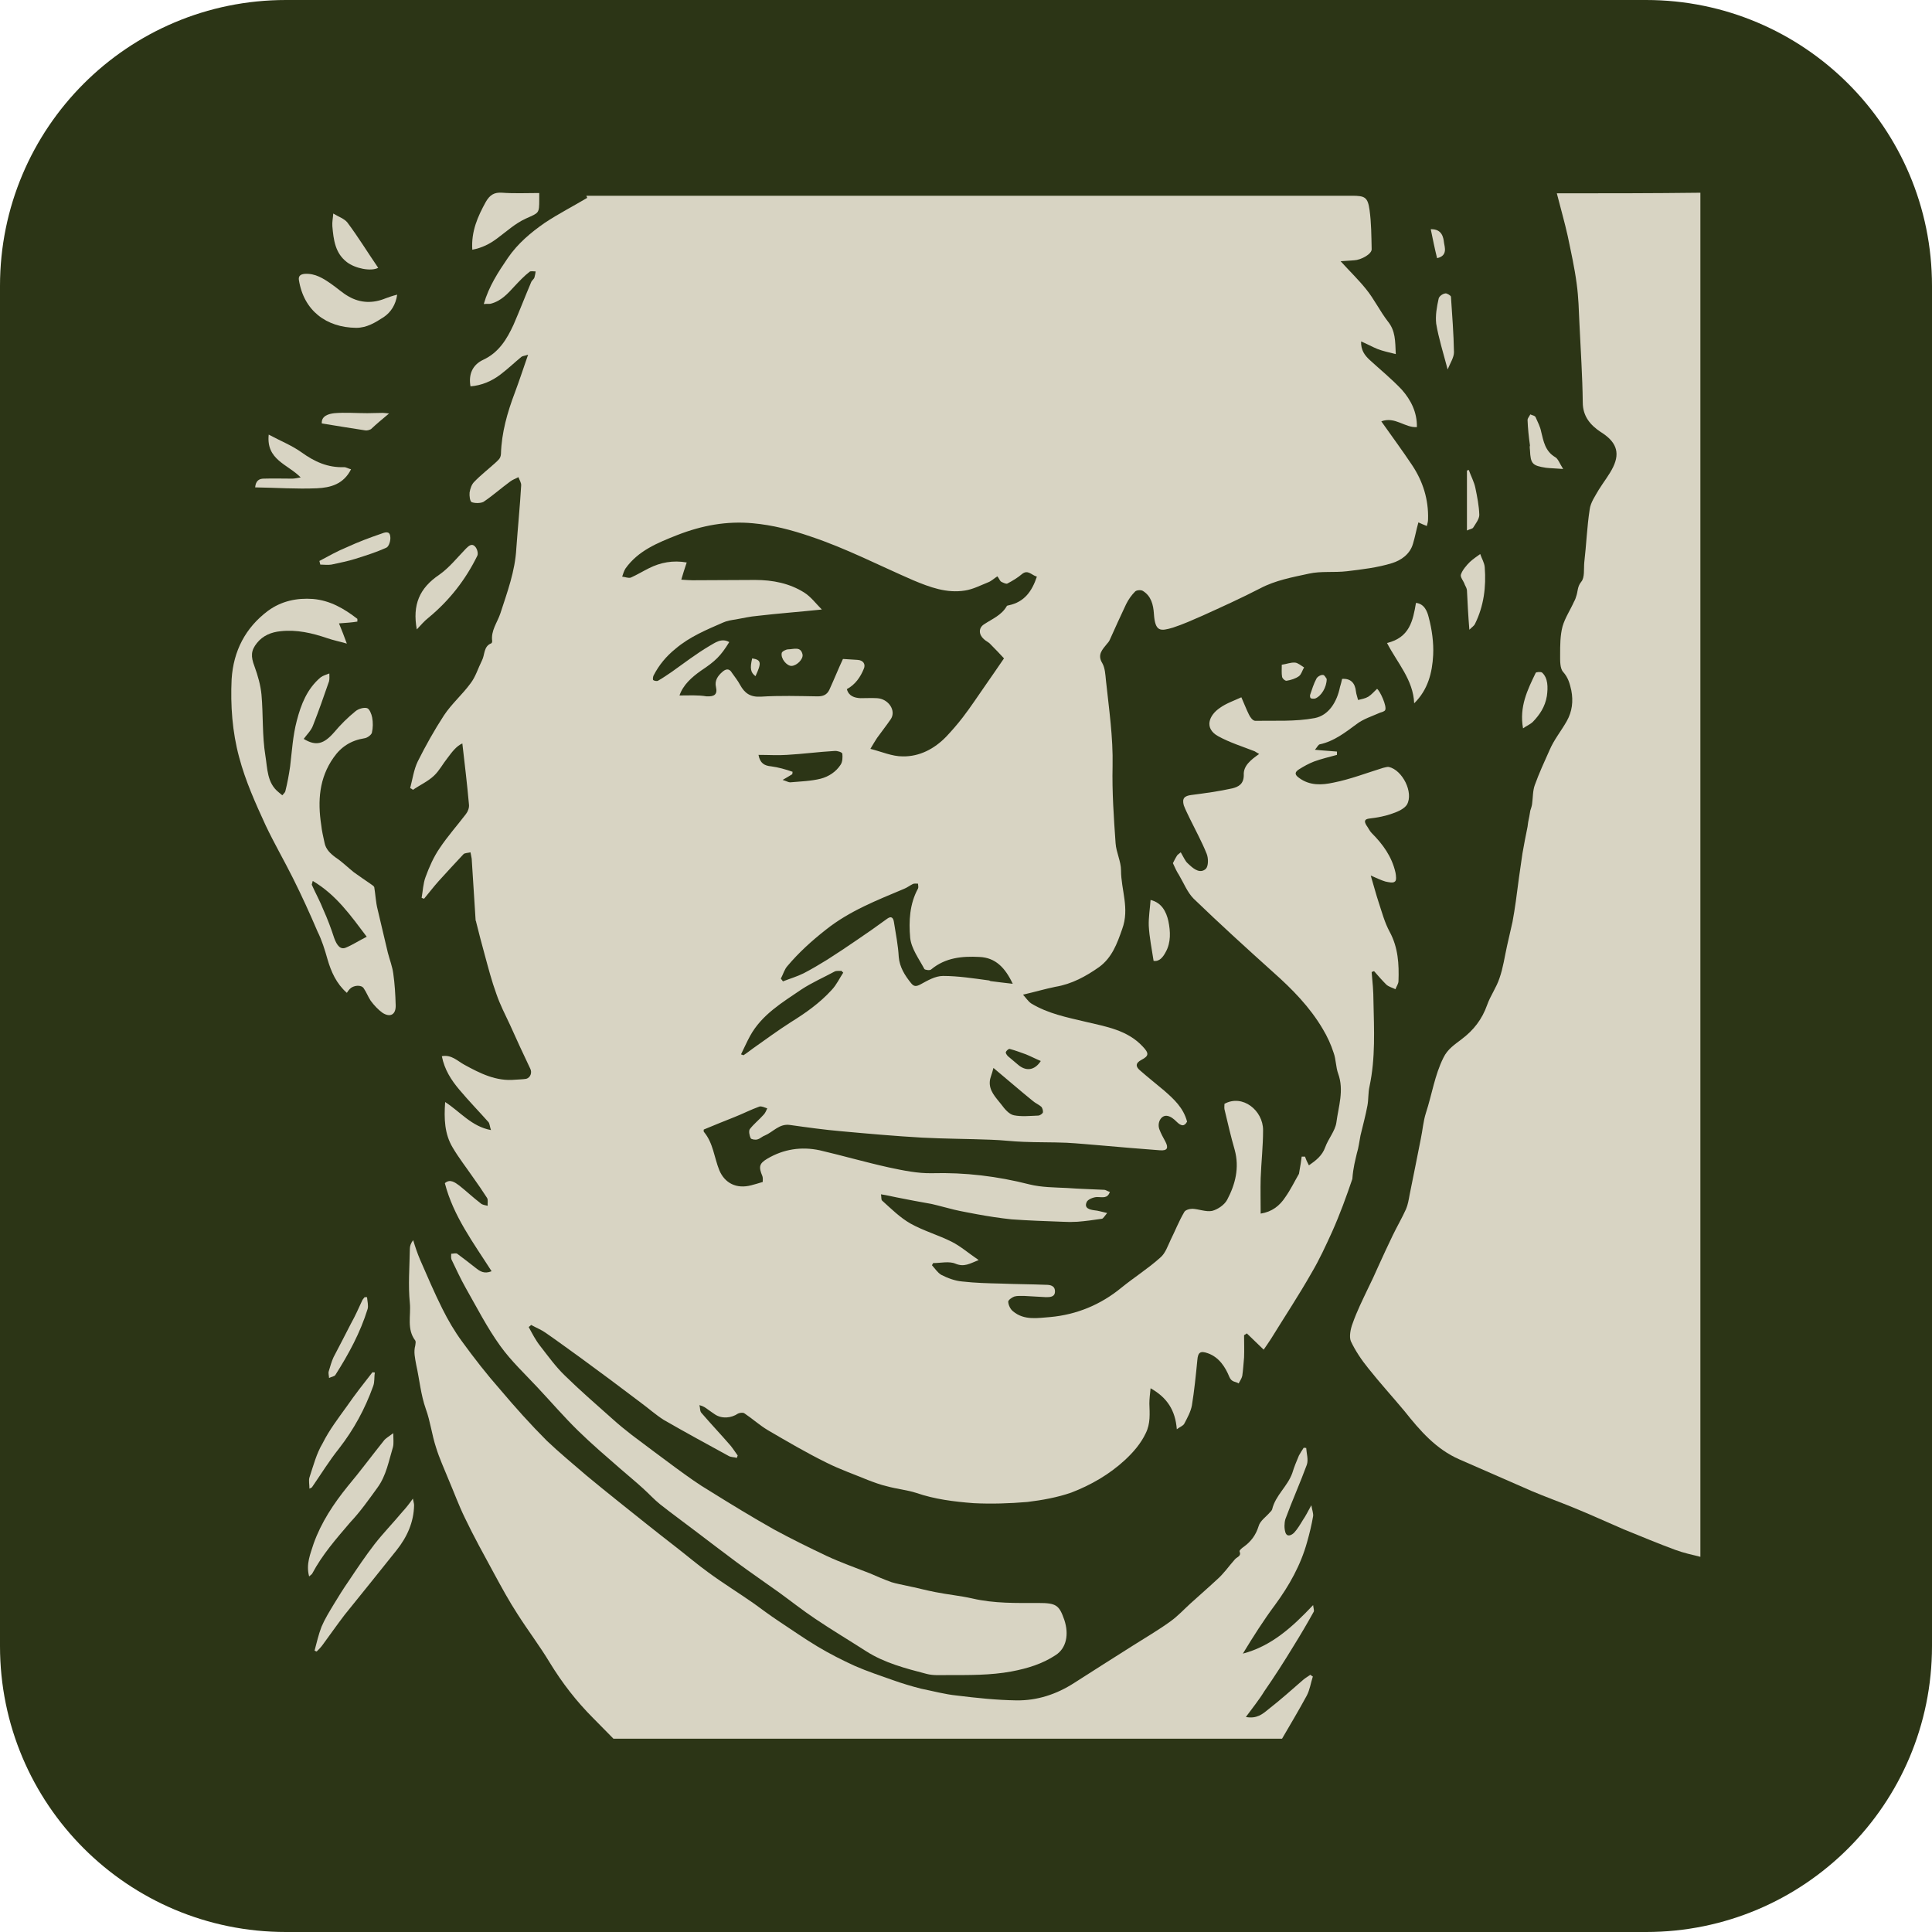
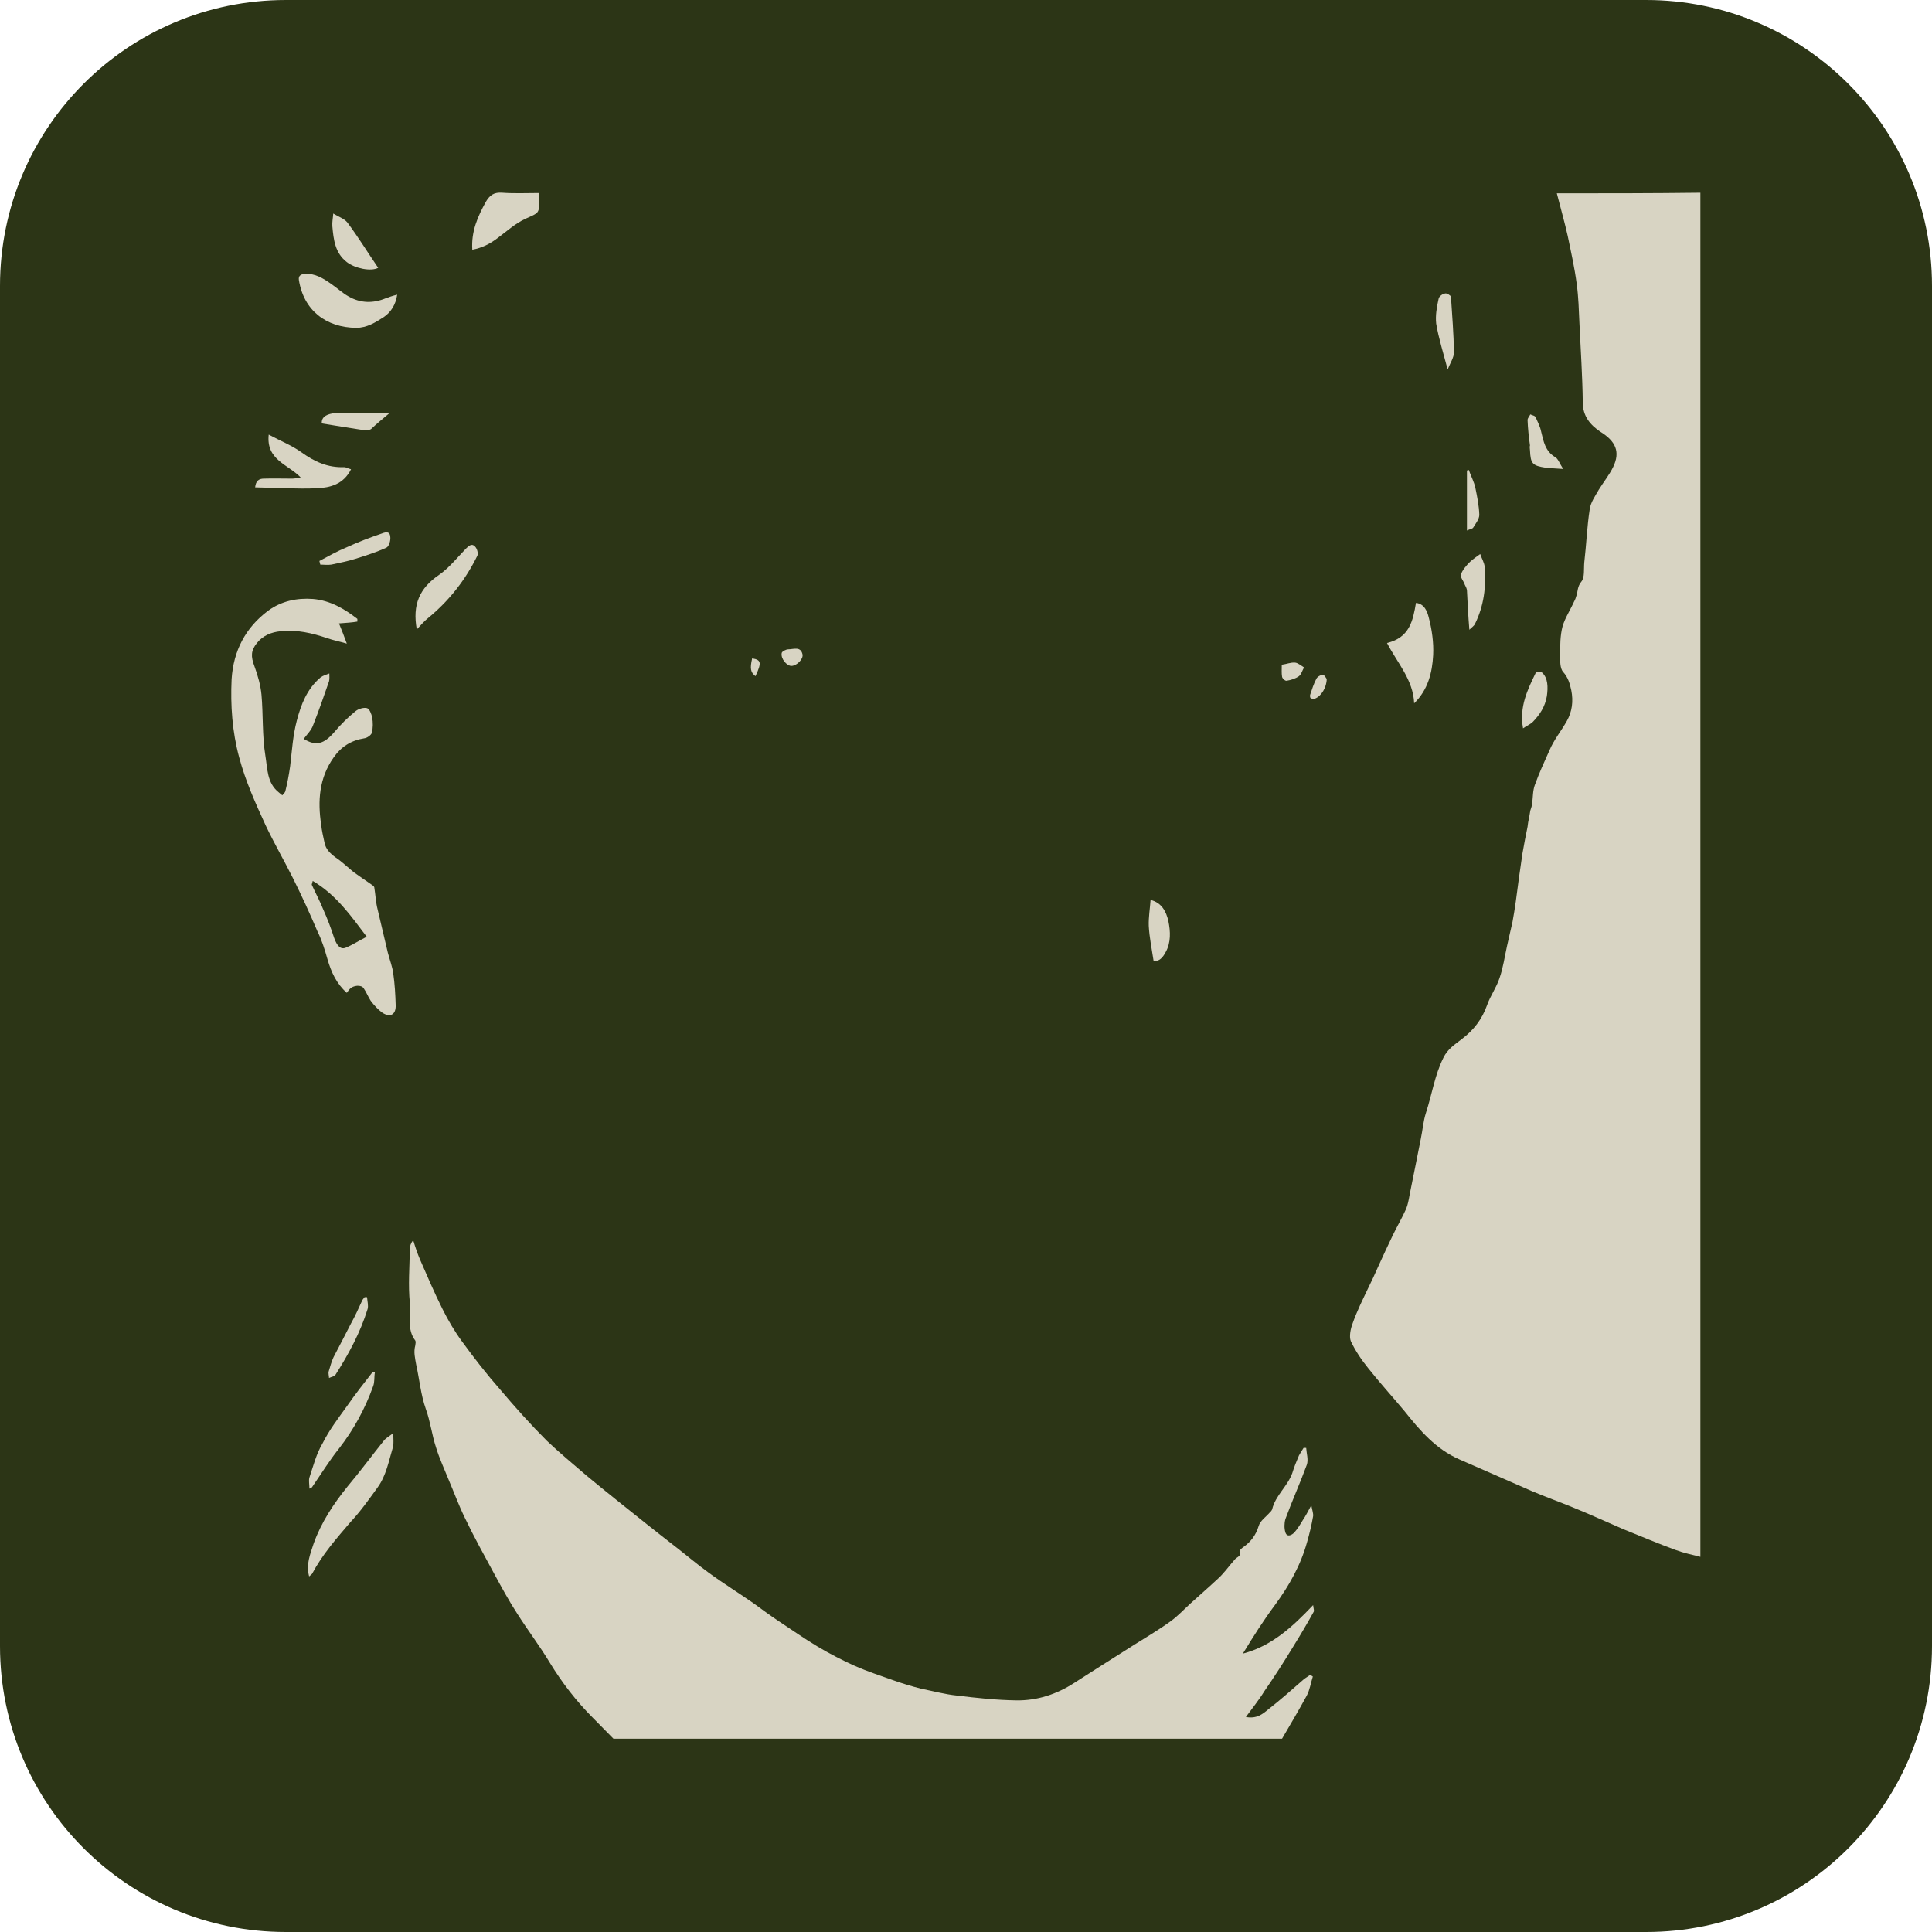
<svg xmlns="http://www.w3.org/2000/svg" version="1.1" id="report" x="0px" y="0px" viewBox="0 0 640.6 640.6" style="enable-background:new 0 0 640.6 640.6;" xml:space="preserve">
  <style type="text/css">
	.st0{fill:#2C3516;}
	.st1{fill:#D8D4C3;}
</style>
  <g>
    <g>
      <path class="st0" d="M545.8,640.6h-451C42.4,640.6,0,598.2,0,545.8v-451C0,42.4,42.4,0,94.8,0h451c52.3,0,94.8,42.4,94.8,94.8v451    C640.6,598.2,598.2,640.6,545.8,640.6z" />
      <g>
        <path class="st1" d="M516.2,64.1c1.3,5.1,2.6,9.6,3.6,14.1c1.1,5.3,2.3,10.6,3,16c0.6,4.4,0.7,8.7,0.9,13.1     c0.4,8.7,1,17.4,1.1,26.1c0,4.7,2.6,7.6,5.9,9.8c5,3.1,6.6,6.6,4.2,11.6c-1.3,2.7-3.2,5-4.8,7.6c-1.2,2.1-2.7,4.2-3,6.5     c-0.9,5.8-1.1,11.7-1.8,17.6c-0.2,2.2,0.2,5-1,6.4c-1.3,1.6-1.1,3.1-1.6,4.6c-0.2,0.7-0.4,1.3-0.8,2c-1.2,2.7-3,5.4-3.8,8.2     c-0.8,3-0.8,6.3-0.8,9.4c0,1.9-0.1,4.5,1,5.7c1.7,1.9,2.2,3.9,2.7,6.1c0.7,3.6,0.3,7-1.5,10.2c-1.8,3.2-4.2,6.1-5.7,9.6     c-1.7,3.8-3.5,7.7-4.9,11.6c-0.7,1.9-0.6,4.1-0.9,6.3c-0.1,0.8-0.4,1.5-0.6,2.2c-0.2,1.2-0.4,2.5-0.7,3.8c-0.1,0.4-0.1,1-0.2,1.5     c-0.6,3-1.2,5.9-1.7,8.9c-0.8,5.3-1.5,10.5-2.2,15.9c-0.3,2.2-0.7,4.6-1.1,6.8c-0.6,2.7-1.2,5.3-1.8,7.9     c-0.8,3.6-1.3,7.3-2.5,10.7c-1,3.1-3,5.8-4.1,8.9c-1.7,4.8-4.5,8.4-8.5,11.4c-2.2,1.7-4.6,3.2-6,6.1c-2.9,5.8-3.8,12.2-5.8,18.3     c-0.9,2.8-1.1,5.8-1.7,8.6c-1.2,6.3-2.5,12.4-3.7,18.5c-0.3,1.7-0.6,3.4-1.2,4.8c-1.3,2.9-3,5.8-4.4,8.7     c-1.7,3.5-3.2,6.8-4.8,10.3c-1.1,2.5-2.2,4.9-3.4,7.3c-1.8,3.8-3.7,7.6-5.1,11.6c-0.7,1.8-1.2,4.4-0.6,5.9c1.5,3.2,3.6,6.3,5.8,9     c3.8,4.8,8,9.4,12,14.2c5.1,6.4,10.4,12.6,18.2,16c8,3.5,16,7,24,10.5c4.5,1.9,9.2,3.6,13.6,5.4c5.7,2.3,11.3,4.9,16.9,7.3     c5.7,2.3,11.4,4.7,17.1,6.8c2.7,1,5.5,1.6,8.3,2.3c0-150.8,0-301.5,0-452.3C548,64.1,532.1,64.1,516.2,64.1z" />
        <path class="st1" d="M412.1,548.3c3.4-5.6,6.9-11.1,10.7-16.2c4.7-6.4,8.5-13.2,10.6-20.8c0.8-2.8,1.5-5.7,2-8.6     c0.1-0.9-0.3-1.9-0.6-3.6c-1.2,2.2-1.9,3.6-2.8,4.9c-0.9,1.5-1.8,3-2.9,4.2c-0.7,0.7-2.3,1.7-2.9-0.1c-0.4-1.3-0.4-3,0-4.4     c2.2-6,4.9-12,7.1-18c0.6-1.7-0.1-3.8-0.2-5.6c-0.2,0-0.6,0-0.8-0.1c-0.6,0.9-1.1,1.7-1.6,2.6c-0.8,1.9-1.6,3.8-2.2,5.8     c-1.6,4.5-5.6,7.4-6.7,12.1c-0.1,0.2-0.3,0.6-0.6,0.8c-1.3,1.6-3.4,2.9-3.9,4.8c-0.9,2.9-2.5,5-4.8,6.7c-0.6,0.4-1.6,1.2-1.5,1.6     c0.7,1.6-0.8,1.8-1.5,2.6c-1,1.2-2,2.3-3,3.6c-0.8,0.9-1.6,1.9-2.5,2.7c-3,2.8-6.1,5.5-9.2,8.3c-2.2,2-4.2,4.2-6.7,6     c-4,2.9-8.3,5.4-12.4,8c-6.5,4.1-13.1,8.3-19.5,12.4c-5.9,3.8-12.3,5.9-19.2,5.8c-6.6-0.1-13.2-0.8-19.7-1.6c-4-0.4-8-1.5-12-2.3     c-3.1-0.8-6.1-1.7-9.2-2.8c-4.2-1.5-8.5-2.9-12.6-4.7c-4.2-1.9-8.5-4.1-12.5-6.5c-4.5-2.7-8.6-5.6-13-8.5c-2.7-1.8-5.4-3.8-8-5.7     c-5-3.5-10.2-6.7-15.1-10.3c-3.6-2.6-7-5.5-10.6-8.3c-6.6-5.1-13.2-10.4-19.7-15.6c-3.4-2.7-6.8-5.5-10.2-8.3     c-4.4-3.8-8.9-7.5-13.1-11.5c-5.4-5.4-10.5-11.1-15.4-16.9c-4.5-5.1-8.7-10.5-12.7-16c-2.5-3.4-4.6-7-6.5-10.8     c-2.7-5.4-5-10.8-7.4-16.3c-0.9-2.1-1.6-4.2-2.3-6.5c-0.8,1-1.1,2-1.1,2.9c-0.1,6-0.6,12.1,0,18c0.4,4.1-1.1,8.6,1.8,12.4     c0.2,0.3,0.1,1,0,1.6c-0.6,2.2-0.1,4.1,0.3,6.4c1.1,4.9,1.5,9.9,3.2,14.7c1.5,4.1,2,8.6,3.4,12.8c1.1,3.6,2.7,7,4.1,10.5     c1.8,4.2,3.4,8.6,5.4,12.7c3,6.3,6.4,12.4,9.7,18.5c2.5,4.6,5,9.2,7.8,13.5c3.5,5.5,7.4,10.6,10.7,16.1     c4.1,6.7,8.8,12.8,14.4,18.4c2.2,2.2,4.5,4.6,6.7,6.8c74,0,147.8,0,221.7,0c2.8-4.8,5.6-9.5,8.2-14.3c1-1.9,1.3-4.1,2-6.3     c-0.2-0.2-0.6-0.3-0.8-0.6c-0.8,0.6-1.6,1-2.3,1.6c-3.9,3.4-7.7,6.8-11.7,9.9c-1.8,1.5-3.8,3.2-7.4,2.5c2.2-3,4.4-5.7,6.1-8.5     c3.4-4.9,6.6-9.9,9.7-15c2.3-3.7,4.6-7.6,6.7-11.4c0.2-0.4-0.1-1.2-0.2-2.2C428.5,539.5,421.6,545.8,412.1,548.3z" />
-         <path class="st1" d="M449.9,382.4c0.6-1.9,0.8-3.9,1.2-5.9c0.8-3.4,1.7-6.6,2.3-9.9c0.4-2.1,0.2-4.2,0.7-6.4     c2-9.4,1.5-18.8,1.3-28.3c0-3.2-0.3-6.4-0.6-9.6c0.2-0.1,0.6-0.2,0.8-0.3c1.3,1.5,2.7,3.1,4.1,4.5c0.8,0.7,2,1,3,1.5     c0.3-0.9,1-1.8,1-2.7c0.2-5.6-0.1-11.1-2.9-16.3c-1.7-3.1-2.6-6.6-3.7-9.9c-0.9-2.7-1.6-5.5-2.6-8.8c2.1,0.9,3.5,1.6,4.9,2     c1,0.2,2.5,0.6,3.1,0c0.6-0.3,0.4-2,0.2-3c-1.2-5.3-4.2-9.4-7.9-13.1c-0.7-0.7-1.1-1.7-1.7-2.5c-0.8-1.3-0.8-2.1,1-2.3     c2.6-0.3,5.3-0.8,7.7-1.7c1.8-0.6,3.9-1.6,4.7-2.9c2.3-4-1.5-11.5-6-12.5c-0.6-0.1-1.3,0.2-1.9,0.3c-5.5,1.7-10.9,3.8-16.5,4.9     c-3.7,0.8-7.8,1.1-11.4-1.6c-1.7-1.2-1.2-2,0-2.8c1.6-1,3.2-1.9,5-2.6c2.5-0.9,5-1.5,7.6-2.2c0-0.3,0-0.8,0-1.1     c-2.1-0.2-4.4-0.3-7.3-0.6c0.7-0.8,1.1-1.7,1.6-1.8c4.7-1,8.4-3.9,12.2-6.7c2.2-1.7,5.1-2.6,7.8-3.8c0.6-0.2,1.5-0.4,1.7-0.9     c0.6-1.2-1.7-6.3-2.7-7c-1,0.9-1.8,1.9-2.9,2.6c-1,0.6-2.2,0.8-3.4,1.1c-0.2-0.9-0.6-1.9-0.7-2.8c-0.3-2.9-1.8-4.4-4.6-4.2     c-0.2,0.9-0.4,1.8-0.7,2.7c-1,4.9-3.7,9.4-8.4,10.3c-6.4,1.2-13.1,0.8-19.7,0.9c-0.8,0-1.7-1.2-2.1-2.1c-0.9-1.8-1.6-3.7-2.5-5.7     c-2.6,1.2-5,2-7.1,3.5c-3.7,2.5-5.3,6.8-0.6,9.4c3.8,2.1,8,3.4,12.1,5c0.4,0.2,0.9,0.6,1.5,0.9c-2.7,1.9-5.3,3.9-5.1,7     c0,3-1.8,3.9-3.8,4.4c-4.5,1-9,1.6-13.6,2.2c-2.3,0.3-3.1,1.1-2.5,3.4c0.6,1.6,1.3,2.9,2,4.4c1.9,3.9,4,7.7,5.6,11.7     c0.6,1.5,0.6,4.1-0.3,5c-1.8,1.6-3.8,0.2-5.4-1.3c-0.3-0.3-0.8-0.7-1.1-1.1c-0.7-1-1.2-2.1-1.8-3.1c-0.3,0.3-0.8,0.6-1.1,0.9     c-0.6,0.9-1.1,1.9-1.5,2.7c0.7,1.5,1.2,2.7,2,3.9c1.6,2.7,2.8,5.8,4.9,7.9c8.6,8.3,17.4,16.3,26.4,24.4     c6.3,5.6,12.1,11.5,16.4,18.8c1.5,2.5,2.7,5.1,3.6,7.9c0.8,2.2,0.7,4.7,1.5,6.9c2,5.5,0.1,10.9-0.6,16.2     c-0.4,2.8-2.7,5.4-3.7,8.2c-1,2.8-3.1,4.4-5.4,6c-0.6-1.1-1-2-1.3-2.9c-0.3,0-0.8,0-1.1,0c-0.2,1.5-0.4,3-0.7,4.5     c-0.1,0.4-0.1,0.9-0.2,1.2c-1.5,2.6-2.8,5.3-4.5,7.7c-1.9,2.9-4.4,4.9-8.2,5.5c0-4.1-0.1-7.9,0-11.7c0.2-5.4,0.8-10.6,0.8-16     c0-6.5-6.8-12-12.8-8.7c0,0.6-0.1,1.2,0,1.8c1.1,4.6,2.1,9,3.4,13.5c1.6,5.9,0.2,11.4-2.5,16.5c-0.9,1.7-3.1,3.2-5,3.7     c-2,0.4-4.4-0.6-6.5-0.7c-1,0-2.5,0.4-2.8,1.2c-1.7,2.9-2.9,6-4.4,9c-1,2.1-1.8,4.6-3.5,6c-4,3.6-8.6,6.5-12.8,9.9     c-6.9,5.7-14.9,9-23.7,9.8c-4.1,0.3-8.6,1.2-12.3-1.9c-0.9-0.7-1.5-2-1.6-3.1c-0.1-0.6,1.2-1.5,2-1.8c1-0.3,2.2-0.2,3.4-0.2     c2.3,0.1,4.8,0.3,7.1,0.4c1.3,0,3,0,3-1.9c0-2-1.7-2.2-3.1-2.2c-4.9-0.2-9.8-0.2-14.7-0.4c-4.4-0.1-8.6-0.2-13-0.7     c-2.3-0.2-4.8-1.1-6.9-2.2c-1.2-0.7-2.1-2.1-3.1-3.2c0.1-0.2,0.3-0.4,0.4-0.7c2.5,0,5.3-0.7,7.4,0.2c2.9,1.2,4.7,0,7.7-1.2     c-3.4-2.3-6-4.6-9-6.1c-4.4-2.2-9.3-3.6-13.6-6c-3.5-2-6.4-4.9-9.4-7.6c-0.4-0.3-0.2-1.3-0.4-2.1c2,0.3,3.6,0.7,5.1,1     c3.9,0.8,7.8,1.5,11.7,2.2c2.6,0.6,5,1.3,7.5,1.9c2.5,0.6,5,1,7.5,1.5c3.8,0.7,7.7,1.3,11.5,1.7c5.6,0.4,11.3,0.6,16.9,0.8     c1.7,0.1,3.2,0.1,4.9,0c2.7-0.2,5.5-0.6,8.2-1c0.4-0.1,0.8-0.8,1.7-1.9c-1.8-0.4-3-0.8-4.2-0.9c-1.6-0.2-3.5-0.7-2.6-2.7     c0.3-0.9,2.3-1.7,3.5-1.7c1.8,0,3.4,0.6,4.2-1.7c-0.8-0.2-1.3-0.7-2-0.7c-4-0.2-8.2-0.3-12.2-0.6c-4.1-0.2-8.5-0.2-12.5-1.2     c-10.6-2.7-21.3-4-32.3-3.7c-4.7,0.1-9.5-0.9-14.2-1.9c-7.7-1.7-15.3-3.9-23-5.7c-6.1-1.3-12-0.4-17.4,2.8     c-2.7,1.6-2.9,2.7-1.6,5.8c0.2,0.6,0.1,1.3,0.1,1.9c-1.3,0.4-2.6,0.8-3.8,1.1c-4.9,1.3-8.8-0.7-10.6-5c-1.7-4.2-2-9-5.1-12.7     c-0.2-0.3,0-1,0-0.8c3.6-1.5,6.8-2.8,10.1-4.1c2.8-1.1,5.5-2.5,8.3-3.5c0.7-0.2,1.7,0.3,2.6,0.6c-0.3,0.7-0.7,1.6-1.2,2.1     c-1.5,1.7-3.2,3-4.6,4.8c-0.4,0.7-0.1,2.1,0.3,3c0.2,0.4,1.6,0.6,2.2,0.4c0.9-0.2,1.6-1,2.5-1.3c2.8-1.2,4.8-4,8.3-3.5     c5.7,0.8,11.4,1.6,17.2,2.1c8.8,0.8,17.8,1.6,26.6,2.1c7.6,0.4,15.3,0.4,22.9,0.7c3.6,0.1,7.3,0.6,10.8,0.7     c4.7,0.2,9.4,0.1,14.2,0.3c3.9,0.2,7.7,0.6,11.6,0.9c6.5,0.6,13,1.1,19.4,1.6c2.5,0.2,2.9-0.8,1.8-2.9c-0.7-1.3-1.5-2.7-2-4.1     c-0.8-2.3,0.7-4.8,2.7-4.4c1.1,0.2,2.1,1,3,1.9c1.5,1.5,2.6,1.7,3.5,0c-1.2-4.6-4.4-7.5-7.6-10.3c-2.6-2.2-5.4-4.4-7.9-6.6     c-1.6-1.3-1.7-2.5,0.4-3.6c2.5-1.3,2.5-2.2,0.4-4.4c-5.1-5.5-12.2-6.6-18.9-8.2c-6.3-1.5-12.5-2.7-18.1-6.1     c-1-0.7-1.7-1.8-2.7-2.9c3.9-0.9,7.3-1.9,10.7-2.6c5.5-0.9,10.2-3.5,14.6-6.6c4.2-3.1,5.9-7.7,7.6-12.6c2.5-6.8-0.4-13-0.4-19.4     c0-3-1.6-6-1.8-9c-0.6-8.5-1.2-17.1-1-25.6c0.2-9.6-1.2-19-2.2-28.4c-0.2-2-0.3-4.1-1.2-5.7c-1.8-2.9,0.1-4.6,1.6-6.5     c0.3-0.3,0.6-0.7,0.8-1.1c1.8-4,3.6-8,5.5-12c0.8-1.6,1.8-3,3-4.2c0.4-0.4,1.8-0.6,2.5-0.2c2.8,1.7,3.5,4.6,3.7,7.6     c0.4,6.1,2.2,5.8,6.3,4.6c3.4-1.1,6.7-2.6,9.9-4c6.4-2.9,12.8-5.8,19-9c5.1-2.7,10.7-3.7,16.2-4.9c4-0.9,8.4-0.3,12.6-0.8     c5-0.6,10.2-1.2,15-2.7c2.9-0.9,5.9-2.9,6.9-6.4c0.7-2.3,1.1-4.6,1.8-7.1c0.9,0.4,1.7,0.8,2.8,1.2c0.2-0.8,0.4-1.5,0.4-2.2     c0.2-6.6-1.7-12.6-5.3-18c-3.2-4.8-6.6-9.4-10.2-14.5c4.6-1.7,7.8,2.2,11.8,1.9c0.1-4.9-2-9-5-12.4c-3.4-3.6-7.1-6.6-10.7-9.9     c-1.6-1.5-2.9-3.2-2.8-6.1c2.1,0.9,3.7,1.8,5.4,2.5c1.8,0.7,3.7,1.1,6.1,1.7c-0.2-4.4-0.1-7.7-2.6-10.8     c-2.7-3.5-4.6-7.5-7.3-10.8c-2.5-3.1-5.4-5.9-8.4-9.2c1.5-0.1,2.9-0.2,4.5-0.3c2.3-0.1,5.9-2.1,5.8-3.7c-0.1-4.4-0.1-8.7-0.7-13     c-0.6-4.2-1.5-4.7-5.8-4.7c-83.3,0-166.7,0-250,0c-1.3,0-2.6,0-3.9,0c0.1,0.2,0.2,0.4,0.3,0.7c-4.7,2.8-9.6,5.3-14.1,8.3     c-4.6,3.2-8.9,6.8-12.2,11.6c-3.2,4.7-6.3,9.4-8,15.3c1.1-0.1,1.8,0,2.3-0.1c3.5-0.9,5.7-3.4,7.9-5.8c1.6-1.7,3.2-3.4,5-4.8     c0.4-0.3,1.3-0.1,2-0.1c-0.1,0.7-0.2,1.3-0.4,2c-0.2,0.6-0.9,1-1.1,1.6c-2,4.7-3.8,9.4-5.8,14c-2.2,4.8-4.9,9.3-10.1,11.7     c-3.6,1.7-4.9,4.9-4.2,8.8c3.7-0.3,7-1.7,9.9-3.9c2.5-1.9,4.7-4,7-5.9c0.4-0.3,1.1-0.3,2.2-0.7c-1.6,4.6-2.9,8.6-4.4,12.6     c-2.5,6.6-4.4,13.3-4.6,20.3c-0.1,1.6-1,2.1-1.8,2.9c-2.3,2.1-4.9,4.1-7.1,6.4c-0.8,0.8-1.3,2.2-1.5,3.5     c-0.1,1.1,0.1,2.9,0.7,3.2c1.1,0.4,2.9,0.4,3.9-0.1c3-2,5.8-4.5,8.8-6.7c0.9-0.7,1.9-1,2.8-1.5c0.3,0.9,1,1.9,0.9,2.8     c-0.4,6.9-1.1,13.9-1.6,20.8c-0.4,7.6-3,14.5-5.3,21.6c-1,3-3.2,5.7-2.7,9.2c0,0.2-0.1,0.6-0.3,0.7c-2.6,1-2.1,3.8-3.1,5.7     c-1.3,2.6-2.1,5.4-3.8,7.6c-2.7,3.7-6.3,6.8-8.8,10.6c-3.2,4.9-6.1,10.1-8.7,15.3c-1.3,2.7-1.7,5.8-2.5,8.8     c0.3,0.2,0.7,0.3,0.9,0.6c2.3-1.6,5-2.8,7-4.7c1.8-1.7,2.9-3.9,4.5-5.9c1.5-2,2.9-3.9,4.9-4.8c0.8,6.9,1.6,13.6,2.2,20.3     c0.1,1-0.3,2.2-1,3.1c-2.9,3.8-6.1,7.4-8.7,11.3c-2,2.9-3.5,6.3-4.7,9.6c-0.8,2.1-0.9,4.7-1.3,6.9c0.2,0.1,0.6,0.2,0.8,0.3     c1.6-1.9,3.1-3.9,4.8-5.8c2.7-3,5.5-6,8.3-9c0.4-0.4,1.6-0.4,2.3-0.6c0.1,0.7,0.3,1.3,0.4,2.1c0.4,6.8,0.9,13.6,1.3,20.4     c0,0.2,0.2,0.4,0.2,0.7c0.9,3.6,1.8,7.1,2.8,10.7c1.2,4.4,2.3,8.7,3.9,13.1c1.2,3.5,2.9,6.8,4.5,10.2c2.2,4.9,4.4,9.7,6.7,14.5     c0.7,1.3,0.1,3-1.3,3.4c-1.2,0.2-2.5,0.2-3.7,0.3c-6.3,0.6-11.6-2.1-16.9-5c-2.2-1.2-4.2-3.4-7.4-2.8c0.9,4.5,3.1,7.9,5.8,11.1     c3.1,3.7,6.6,7.3,9.7,10.8c0.4,0.6,0.4,1.5,0.8,2.6c-6.5-1.2-10.2-6.1-15.2-9.3c-0.4,5.6-0.2,10.6,2.5,15.1     c2,3.4,4.5,6.6,6.7,9.8c1.6,2.2,3.2,4.6,4.7,6.9c0.4,0.7,0.1,1.7,0.2,2.6c-0.8-0.2-1.8-0.3-2.3-0.8c-2.5-1.9-4.7-4-7.1-5.9     c-1.5-1.1-3.1-2.3-4.8-0.8c2.8,10.9,9.5,19.8,15.5,29.2c-2.5,1-3.9,0-5.4-1.2c-2-1.6-4-3.1-6-4.6c-0.4-0.3-1.3,0-2,0     c0,0.7-0.1,1.3,0.1,1.9c1.5,3.1,3,6.4,4.7,9.4c3.7,6.5,7.1,13.2,11.5,19.3c3.6,5,8.2,9.3,12.3,13.7c4.5,4.8,8.8,9.8,13.5,14.4     c4.5,4.4,9.3,8.5,14,12.6c2.5,2.2,5,4.2,7.5,6.5c1.9,1.7,3.7,3.7,5.7,5.3c3.8,3,7.8,5.9,11.6,8.8c4.6,3.5,9.2,7,13.9,10.5     c4.6,3.4,9.3,6.6,13.9,9.9c4,2.9,7.9,6,12.1,8.8c5.5,3.7,11.2,7.1,16.8,10.7c6.1,3.9,13.1,5.7,20,7.5c2.2,0.6,4.8,0.4,7.1,0.4     c7,0,14.1,0.1,21.1-1.2c5.3-1,10.2-2.5,14.6-5.4c3.6-2.3,4.5-6.9,2.9-11.7c-1.7-4.9-2.7-5.6-8.5-5.6c-7.4,0-14.7,0.2-22-1.5     c-4-0.9-8.2-1.3-12.2-2.1c-3.2-0.6-6.4-1.5-9.5-2.1c-1.7-0.4-3.5-0.7-5.1-1.2c-2.5-0.9-4.8-1.9-7.1-2.9     c-4.8-1.9-9.7-3.6-14.4-5.8c-5.9-2.8-11.8-5.7-17.5-8.8c-7.1-4-14.3-8.4-21.2-12.7c-3.9-2.3-7.6-5-11.3-7.7     c-4.9-3.6-9.8-7.3-14.6-10.9c-2.2-1.7-4.4-3.5-6.5-5.4c-5.4-4.8-10.7-9.4-15.8-14.4c-3-2.9-5.5-6.4-8-9.6c-1.6-2-2.7-4.2-3.9-6.4     c0.2-0.2,0.6-0.4,0.8-0.7c1.6,0.9,3.4,1.6,4.8,2.6c3.9,2.7,7.7,5.5,11.6,8.3c6.7,4.9,13.3,9.8,20,14.9c2.6,1.9,4.9,4,7.6,5.7     c7.1,4.1,14.3,8,21.6,12c0.8,0.4,1.7,0.3,2.6,0.6c0.1-0.2,0.2-0.6,0.3-0.8c-0.8-1.1-1.5-2.2-2.3-3.2c-3.2-3.7-6.6-7.3-9.7-10.9     c-0.6-0.6-0.4-1.7-0.7-2.6c1.3,0.3,2.1,0.9,2.9,1.5c0.8,0.6,1.6,1.1,2.3,1.6c2.3,1.5,5.4,1.2,7.6-0.3c0.6-0.3,1.7-0.4,2.1-0.1     c2.7,1.8,5.1,4,7.8,5.6c6.5,3.8,12.8,7.5,19.5,10.8c4.4,2.2,9,3.8,13.6,5.7c2.1,0.8,4.2,1.6,6.4,2.1c3.2,0.9,6.6,1.2,9.7,2.2     c6.1,2.1,12.5,2.9,19,3.4c5.9,0.3,12,0.1,17.9-0.4c4.9-0.6,9.9-1.5,14.5-3.1c6.5-2.5,12.6-6,17.8-10.8c2.8-2.6,5.3-5.5,6.9-8.9     c1.6-3.2,1.3-6.5,1.2-9.8c0-1.6,0.2-3.1,0.4-5.1c5.5,3.1,8.2,7.3,8.7,13.6c1-0.8,2.1-1.1,2.5-1.9c1-1.9,2.1-3.9,2.5-6     c0.8-4.9,1.3-9.9,1.8-15c0.2-2.6,1-3.2,3.5-2.3c3.7,1.3,5.8,4.6,7.1,7.8c0.8,1.9,2.1,1.5,3.1,2.2c0.4-0.8,1-1.6,1.2-2.5     c0.3-2,0.4-4.1,0.6-6.1c0.1-2.5,0-4.9,0-7.4c0.3-0.2,0.6-0.3,0.9-0.6c1.8,1.7,3.5,3.4,5.6,5.4c0.7-1,1.6-2.3,2.5-3.7     c4.5-7.3,9.2-14.4,13.4-21.8c2.6-4.4,4.7-9,6.8-13.6c1.3-2.9,2.5-5.9,3.6-8.8c1.1-2.9,2.1-5.8,3.1-8.7     C448.7,386.9,449.4,384.7,449.9,382.4z M275.8,328.2c-4,4.4-8.7,7.7-13.7,10.8c-4.2,2.7-8.3,5.7-12.4,8.6     c-1.1,0.8-2.1,1.6-3.2,2.3c-0.2-0.1-0.4-0.2-0.8-0.3c1-2,1.9-4.1,3-6.1c3.9-7.1,10.7-11.1,17-15.4c3.5-2.3,7.4-4,11.1-6     c0.7-0.3,1.5-0.1,2.2-0.2c0.2,0.2,0.3,0.4,0.6,0.6C278.4,324.3,277.4,326.5,275.8,328.2z M255.7,254.1c-2.2-0.2-3.7-1-4.2-3.8     c3.4,0,6.4,0.2,9.4,0c5.3-0.3,10.5-1,15.8-1.3c0.9-0.1,2.5,0.4,2.6,0.9c0.1,1.2,0.1,2.7-0.6,3.7c-1.5,2.3-3.9,3.9-6.6,4.6     c-3.2,0.8-6.7,0.9-10.1,1.2c-0.6,0-1.2-0.4-2.5-0.8c1.5-0.9,2.3-1.3,3.2-1.9c0-0.2,0.1-0.6,0.1-0.8     C260.5,255.1,258,254.4,255.7,254.1z M312.7,323.6c-2.6,0-5.1,1.5-7.5,2.8c-1.5,0.8-2.2,0.7-3.1-0.4c-2.1-2.6-3.8-5.3-4.1-8.7     c-0.2-3.9-1-7.7-1.6-11.6c-0.2-1.3-0.8-2.1-2.2-1.1c-3.4,2.5-6.7,4.8-10.1,7.1c-3.2,2.2-6.5,4.4-9.8,6.5     c-2.6,1.6-5.1,3.1-7.8,4.5c-2.2,1.1-4.6,1.8-6.9,2.7c-0.2-0.3-0.4-0.6-0.7-0.9c0.8-1.5,1.2-3.1,2.2-4.2c3.8-4.5,8-8.3,12.7-12     c7.9-6.3,17-9.8,26-13.6c1-0.4,1.9-1.1,2.9-1.6c0.4-0.2,1.1-0.1,1.7-0.1c0,0.6,0.2,1.1,0,1.6c-2.8,5.1-3.1,10.8-2.6,16.4     c0.4,3.6,2.9,6.9,4.7,10.3c0.2,0.3,1.9,0.6,2.3,0.1c4.7-3.9,10.3-4.4,15.9-4.1c5.4,0.2,8.6,3.6,11.1,8.9c-2.8-0.3-5-0.6-7.4-0.9     c-0.1,0-0.3-0.2-0.4-0.2C322.8,324.4,317.7,323.6,312.7,323.6z M345.8,368.9c-0.2,0.4-1,1-1.6,1c-2.7,0.1-5.5,0.4-8-0.1     c-1.6-0.3-3.1-2.1-4.2-3.6c-1.8-2.3-4.1-4.5-3.8-7.7c0.1-1.2,0.7-2.3,1.2-4.4c4.8,4,8.8,7.5,13,10.9c0.9,0.8,2,1.2,2.9,2     C345.7,367.5,345.9,368.4,345.8,368.9z M340.2,349.6c1.7,0.7,3.2,1.5,4.9,2.2c-2,3.1-4.9,3.6-7.7,1.1c-1-0.9-2.2-1.8-3.2-2.7     c-0.3-0.3-0.8-1-0.7-1.3c0.2-0.6,1-1.2,1.3-1.1C336.7,348.3,338.5,349,340.2,349.6z M225.3,230.6c1.2-3.5,4-6,7.1-8.2     c4.8-3.2,6.5-4.8,9.4-9.5c-2.6-1.5-4.8,0.3-6.6,1.3c-4.4,2.6-8.4,5.7-12.5,8.6c-1.5,1-2.9,2-4.5,2.9c-0.3,0.2-1.2,0.1-1.6-0.2     c-0.2-0.2-0.1-1.1,0.1-1.5c1.8-3.5,4.2-6.4,7.3-8.9c4.7-4,10.3-6.3,15.8-8.7c1.3-0.6,2.8-0.8,4.1-1c2.3-0.4,4.8-1,7.3-1.2     c6.8-0.8,13.7-1.3,21.3-2.1c-2-2-3.6-4.2-5.8-5.6c-4.9-3.1-10.5-4.2-16.3-4.2c-6.9,0-13.9,0.1-20.8,0.1c-1.1,0-2.2-0.1-3.7-0.2     c0.6-2,1.1-3.7,1.8-5.7c-4.6-0.8-8.7,0-12.5,1.9c-2,1-4,2.2-6,3.1c-0.8,0.3-1.9-0.2-2.9-0.3c0.3-0.9,0.6-1.9,1.1-2.7     c4.2-5.9,10.6-8.5,17.2-11.1c8.2-3.2,16.4-4.7,25-3.9c6.6,0.6,12.8,2.2,19.2,4.4c11.7,3.9,22.7,9.6,34,14.5     c5.5,2.3,11.1,4.4,17.2,3.4c2.6-0.4,5.1-1.7,7.6-2.7c1.1-0.4,2-1.3,3.1-2c0.6,0.7,0.8,1.5,1.3,1.8c0.6,0.3,1.6,0.8,2,0.6     c1.7-0.9,3.4-1.9,4.8-3.1c2-1.7,3.2,0.3,5,0.8c-1.6,4.8-4.1,8.4-9.3,9.5c-0.2,0-0.6,0.1-0.7,0.3c-1.7,3-4.8,4.2-7.5,6     c-1.9,1.2-1.8,3.4-0.1,4.9c0.7,0.7,1.6,1,2.2,1.7c1.7,1.7,3.4,3.5,4.5,4.7c-2.2,3.2-4.1,6-6,8.7c-2.6,3.7-5,7.4-7.7,10.9     c-1.7,2.2-3.6,4.4-5.5,6.4c-3.9,4-8.8,6.6-14.4,6.5c-3.5,0-6.8-1.5-10.7-2.5c0.9-1.6,1.6-2.6,2.2-3.6c1.5-2.1,3.1-4.1,4.6-6.3     c1.8-2.8-0.8-6.7-4.6-6.9c-1.8-0.1-3.7,0-5.5,0c-2-0.1-3.9-0.7-4.5-3c2.8-1.5,4.5-4,5.6-6.7c0.7-1.5-0.1-2.9-2.1-3     c-1.6-0.1-3-0.2-4.8-0.3c-1.5,3.2-2.9,6.7-4.5,10.2c-0.8,1.7-2.1,2.2-3.9,2.2c-6.3-0.1-12.5-0.3-18.8,0.1     c-3.6,0.2-5.4-1.2-6.9-3.9c-0.8-1.5-1.8-2.7-2.7-4c-0.9-1.6-2.1-1.3-3.2-0.3c-1.5,1.3-2.6,2.9-2.1,5c0.6,2.6-0.7,3.2-3.1,3.1     C231.4,230.4,228.4,230.6,225.3,230.6z" />
        <path class="st1" d="M108.6,318.1c1.2,4.1,2.9,8,6.4,11.1c0.4-0.6,0.7-1,1-1.3c1.1-1.2,3.8-1.5,4.6-0.2c0.9,1.3,1.5,2.9,2.3,4.1     c1.1,1.5,2.5,3,3.9,4c2.6,1.7,4.5,0.6,4.4-2.5c-0.1-3.5-0.3-7-0.8-10.5c-0.3-2.3-1.2-4.6-1.8-6.9c-1.1-4.8-2.3-9.6-3.4-14.4     c-0.6-2.3-0.7-4.9-1.1-7.3c-0.1-0.4-0.8-0.8-1.2-1.1c-1.9-1.3-3.8-2.6-5.6-3.9c-2-1.6-3.8-3.4-5.9-4.8c-1.8-1.3-3.4-2.8-3.8-5     c-0.4-1.9-0.9-3.9-1.1-5.9c-1.2-7.9-0.7-15.5,4.1-22.3c2.5-3.6,5.8-5.7,10.2-6.4c0.9-0.1,2.2-1,2.5-1.8c0.4-1.7,0.4-3.5,0.1-5.1     c-0.2-1.1-0.9-2.9-1.7-3.1c-1.1-0.3-2.8,0.2-3.8,1c-2.6,2.1-5,4.5-7.1,7c-3.4,3.9-6,4.7-10.1,2.2c1.1-1.5,2.5-2.8,3.1-4.5     c1.9-4.8,3.6-9.7,5.3-14.6c0.2-0.8,0.1-1.7,0.1-2.6c-1,0.4-2.1,0.7-2.9,1.3c-4.5,3.8-6.5,9-7.9,14.4c-1.3,4.9-1.6,10.1-2.2,15.1     c-0.4,2.8-0.9,5.5-1.6,8.3c-0.1,0.4-0.7,0.9-1,1.3c-0.4-0.3-0.8-0.7-1.2-1c-3.9-3.1-3.7-7.9-4.4-12.1c-1.1-6.7-0.7-13.6-1.3-20.3     c-0.3-3.1-1.2-6.3-2.3-9.3c-1.3-3.4-1.2-5.3,0.8-7.8c2-2.5,4.8-3.6,7.8-3.9c5.4-0.6,10.5,0.6,15.5,2.3c2,0.7,4.1,1.1,6.5,1.8     c-0.9-2.5-1.7-4.5-2.6-6.7c2.6-0.2,4.4-0.3,6.1-0.6c0-0.3,0-0.6,0-0.9c-4.4-3.4-9-6.1-14.7-6.6c-5.4-0.4-10.5,0.7-14.9,3.9     c-7.5,5.6-11.5,13.3-12.1,22.7c-0.4,8.7,0.2,17.4,2.5,25.9c2.1,7.9,5.4,15.2,8.8,22.6c2.8,5.9,6.1,11.6,9,17.4     c2.9,5.8,5.6,11.7,8.2,17.8C106.7,311.7,107.7,314.9,108.6,318.1z M103.7,292.1c7.8,4.6,12.6,11.5,17.9,18.5     c-2.6,1.3-4.7,2.7-6.9,3.6c-1.8,0.8-3-0.7-3.9-3.2c-1-3.1-2.2-6.3-3.6-9.4c-1.1-2.8-2.6-5.5-3.8-8.2     C103.3,293.3,103.5,293,103.7,292.1z" />
        <path class="st1" d="M125.2,493.2c2.9-4,3.7-8.8,5.1-13.4c0.3-1.2,0.1-2.6,0.1-4.6c-1.5,1.1-2.3,1.6-2.9,2.2     c-4.1,5.1-8,10.4-12.2,15.4c-4.7,5.8-8.8,12-11.3,19c-1.1,3.5-2.6,6.8-1.5,10.9c0.4-0.4,0.8-0.6,1-0.9c3.4-6.4,8-11.6,12.6-17     C119.5,501.2,122.3,497.2,125.2,493.2z" />
-         <path class="st1" d="M133.4,501.3c-3,3.6-6.3,7-9.2,10.7c-3,3.9-5.7,7.9-8.5,12.1c-1.8,2.6-3.5,5.3-5,7.8c-1.5,2.5-3,4.9-4.1,7.5     c-1,2.6-1.6,5.3-2.3,7.9c0.2,0.1,0.4,0.2,0.7,0.3c0.7-0.7,1.3-1.3,1.9-2.1c2.5-3.4,4.8-6.7,7.4-10.1c5.7-7.1,11.5-14.2,17.2-21.4     c3.5-4.4,5.7-9.3,5.8-14.9c0-0.6-0.2-1.1-0.4-2.2C135.5,498.9,134.5,500.1,133.4,501.3z" />
        <path class="st1" d="M118.1,108.7c3.6,0,6.4-1.8,9.2-3.6c2.3-1.6,3.9-4,4.4-7.4c-1.6,0.4-2.7,0.8-3.8,1.2     c-4.1,1.7-8.3,1.7-12.3-0.6c-2-1.1-3.8-2.8-5.7-4.1c-2.7-1.9-5.4-3.6-8.8-3.4c-1.3,0.1-2.2,0.6-2,2     C100.7,103,108.2,108.6,118.1,108.7z" />
        <path class="st1" d="M469.5,199.9c-1,5.9-2.1,11.5-9.6,13.3c3.4,6.6,8.7,12.2,9,20c4.6-4.5,6-10.2,6.3-16     c0.2-4.1-0.4-8.5-1.5-12.6C473.3,203,472.4,200.2,469.5,199.9z" />
        <path class="st1" d="M164.9,79c3-2.2,5.9-4.9,9.4-6.5c4.4-2,4.5-1.6,4.5-6.4c0-0.6,0-1,0-2.1c-4.2,0-8.3,0.2-12.3-0.1     c-2.7-0.2-4.1,0.8-5.4,3c-2.7,4.9-4.9,9.8-4.5,15.9C159.8,82.2,162.4,80.9,164.9,79z" />
        <path class="st1" d="M105.1,161.9c4.4-0.2,8.8-1.3,11.3-6.3c-0.9-0.2-1.6-0.7-2.3-0.7c-5.4,0.2-9.8-1.8-14.1-4.9     c-3.2-2.3-7-3.8-10.9-5.9c-0.9,8.4,6.3,9.8,10.6,14.2c-1.2,0.2-2,0.4-2.8,0.4c-3.1,0-6.3-0.1-9.4,0c-1.6,0-2.7,0.7-2.9,2.9     C91.5,161.7,98.3,162.2,105.1,161.9z" />
        <path class="st1" d="M142.1,204.8c6.9-5.7,12.3-12.6,16.2-20.6c0.3-0.8-0.1-2.3-0.8-3c-1-1.1-2-0.3-3,0.7c-2.9,3-5.6,6.4-8.9,8.7     c-6.5,4.4-8.9,9.9-7.4,18.1C139.6,207.2,140.7,205.9,142.1,204.8z" />
        <path class="st1" d="M102.6,489.9c-0.3,1,0,2.3,0,3.7c0.6-0.3,0.9-0.4,1-0.7c2.9-4.2,5.6-8.6,8.8-12.6     c4.9-6.3,8.6-13.1,11.3-20.6c0.6-1.5,0.3-3,0.6-4.6c-0.2,0-0.4-0.1-0.8-0.1c-2.9,3.7-5.8,7.4-8.5,11.3c-2.8,3.9-5.8,7.8-8,12.2     C104.9,482,103.9,486,102.6,489.9z" />
        <path class="st1" d="M115,86.9c2.7,2.1,8,3.2,10.4,1.9c-3.5-5.1-6.6-10.2-10.2-15c-1-1.3-3.1-2-4.7-3c-0.1,1.5-0.4,2.8-0.3,4.2     C110.6,79.5,111.1,83.9,115,86.9z" />
        <path class="st1" d="M486.4,195.7c0.2,4.1,0.4,8.2,0.8,13.1c0.9-0.9,1.6-1.3,1.9-2c2.9-5.9,3.7-12.2,3.2-18.7     c-0.1-1.5-1-2.9-1.5-4.4c-1.1,0.8-2.3,1.6-3.4,2.6c-1.2,1.2-2.5,2.7-3,4.2c-0.3,0.9,0.9,2.1,1.3,3.4     C486,194.5,486.3,195,486.4,195.7z" />
        <path class="st1" d="M477,99.1c-0.6,2.7-1.1,5.5-0.8,8.2c0.8,4.8,2.3,9.5,3.8,15.2c0.9-2.2,2.1-4,2.1-5.7     c-0.1-6.1-0.6-12.3-1-18.4c0-0.4-1.5-1.3-1.9-1.1C478.3,97.4,477.1,98.3,477,99.1z" />
        <path class="st1" d="M105.9,186c0.1,0.4,0.2,0.9,0.3,1.2c1.2,0,2.5,0.2,3.7,0c2.7-0.6,5.4-1.1,7.9-1.9c3.5-1.1,7-2.2,10.3-3.7     c0.9-0.4,1.5-2.5,1.3-3.7c-0.2-2.1-2-1.3-3.1-0.9c-3.8,1.3-7.5,2.7-11.2,4.4C111.9,182.7,108.9,184.4,105.9,186z" />
        <path class="st1" d="M508.3,239.3c2.2-2.3,4-4.9,4.6-8.5c0.4-2.9,0.4-6-1.6-7.8c-0.4-0.3-2-0.2-2.1,0.1     c-2.7,5.6-5.5,11.2-4.2,18.4C506.1,240.7,507.4,240.2,508.3,239.3z" />
        <path class="st1" d="M381.5,298.4c-0.2,2.9-0.7,5.8-0.6,8.6c0.2,3.8,1,7.6,1.6,11.6c1.9,0.3,3.1-1.2,4-2.9     c1.8-3.2,1.6-6.9,0.9-10.3C386.7,302.3,385.2,299.3,381.5,298.4z" />
        <path class="st1" d="M111.2,455.9c4.4-6.9,8.3-14.1,10.7-21.9c0.3-1.1-0.1-2.6-0.2-3.9c-0.2,0-0.6,0-0.8,0     c-0.2,0.3-0.7,0.8-0.8,1.1c-1.2,2.6-2.3,5.1-3.7,7.6c-1.9,3.8-3.9,7.5-5.8,11.2c-0.7,1.5-1.1,3.1-1.6,4.7     c-0.2,0.7,0.1,1.5,0.1,2.2C109.9,456.5,110.9,456.4,111.2,455.9z" />
        <path class="st1" d="M507.3,149.3c0.2,4.5,0.8,5.1,5.3,5.8c1.7,0.2,3.4,0.2,5.7,0.4c-1.2-1.9-1.7-3.4-2.6-3.9     c-3.4-2-3.9-5.3-4.7-8.5c-0.3-1.6-1.1-3.1-1.8-4.7c-0.2-0.6-1.2-0.7-1.8-1c-0.3,0.7-0.9,1.2-0.9,1.9c0.1,2.8,0.4,5.6,0.8,8.4     C507.1,148.2,507.3,148.8,507.3,149.3z" />
        <path class="st1" d="M129,137.1c-1.1-0.1-1.6-0.2-2.1-0.2c-1.7,0-3.5,0.1-5.1,0.1c-3.7,0-7.4-0.3-10.9,0     c-1.9,0.2-4.4,0.9-4.2,3.4c5,0.8,9.7,1.6,14.4,2.3c0.6,0.1,1.3-0.1,1.9-0.4C124.8,140.6,126.6,139.1,129,137.1z" />
        <path class="st1" d="M488.5,174.9c0.8-1.3,2-2.8,2-4.2c-0.1-3-0.7-6-1.3-8.9c-0.4-2-1.5-4-2.2-6c-0.2,0.1-0.4,0.2-0.6,0.2     c0,6.5,0,13,0,19.9C487.4,175.4,488.2,175.4,488.5,174.9z" />
        <path class="st1" d="M425,220.4c0,1.5-0.1,2.8,0.1,4c0.1,0.6,1.1,1.5,1.6,1.3c1.3-0.2,2.9-0.7,4-1.5c0.8-0.6,1.1-1.9,1.7-2.9     c-1-0.6-2-1.5-3-1.6C427.9,219.6,426.6,220.2,425,220.4z" />
        <path class="st1" d="M436.5,225c-0.9,1.7-1.5,3.6-2.1,5.4c-0.1,0.3,0,1,0.2,1.1c0.3,0.2,1,0.2,1.5,0.1c2-0.8,3.8-3.7,3.8-6.5     c-0.2-0.2-0.7-1.3-1.2-1.3C438,223.7,436.9,224.3,436.5,225z" />
-         <path class="st1" d="M478.8,80.5c-0.2-1.7-0.6-4.6-4.4-4.5c0.7,3.4,1.3,6.4,2.1,9.6C480.1,84.8,479,81.9,478.8,80.5z" />
        <path class="st1" d="M262.4,220.8c1.7,0,4-2.2,3.7-3.8c-0.6-2.8-3-1.7-4.7-1.7c-0.8,0-2.1,0.7-2.2,1.2     C258.8,218.4,260.9,220.8,262.4,220.8z" />
        <path class="st1" d="M250.5,224.2c2.1-4.5,1.9-5.4-1.1-5.9C248.6,221.7,248.9,223,250.5,224.2z" />
      </g>
    </g>
  </g>
</svg>